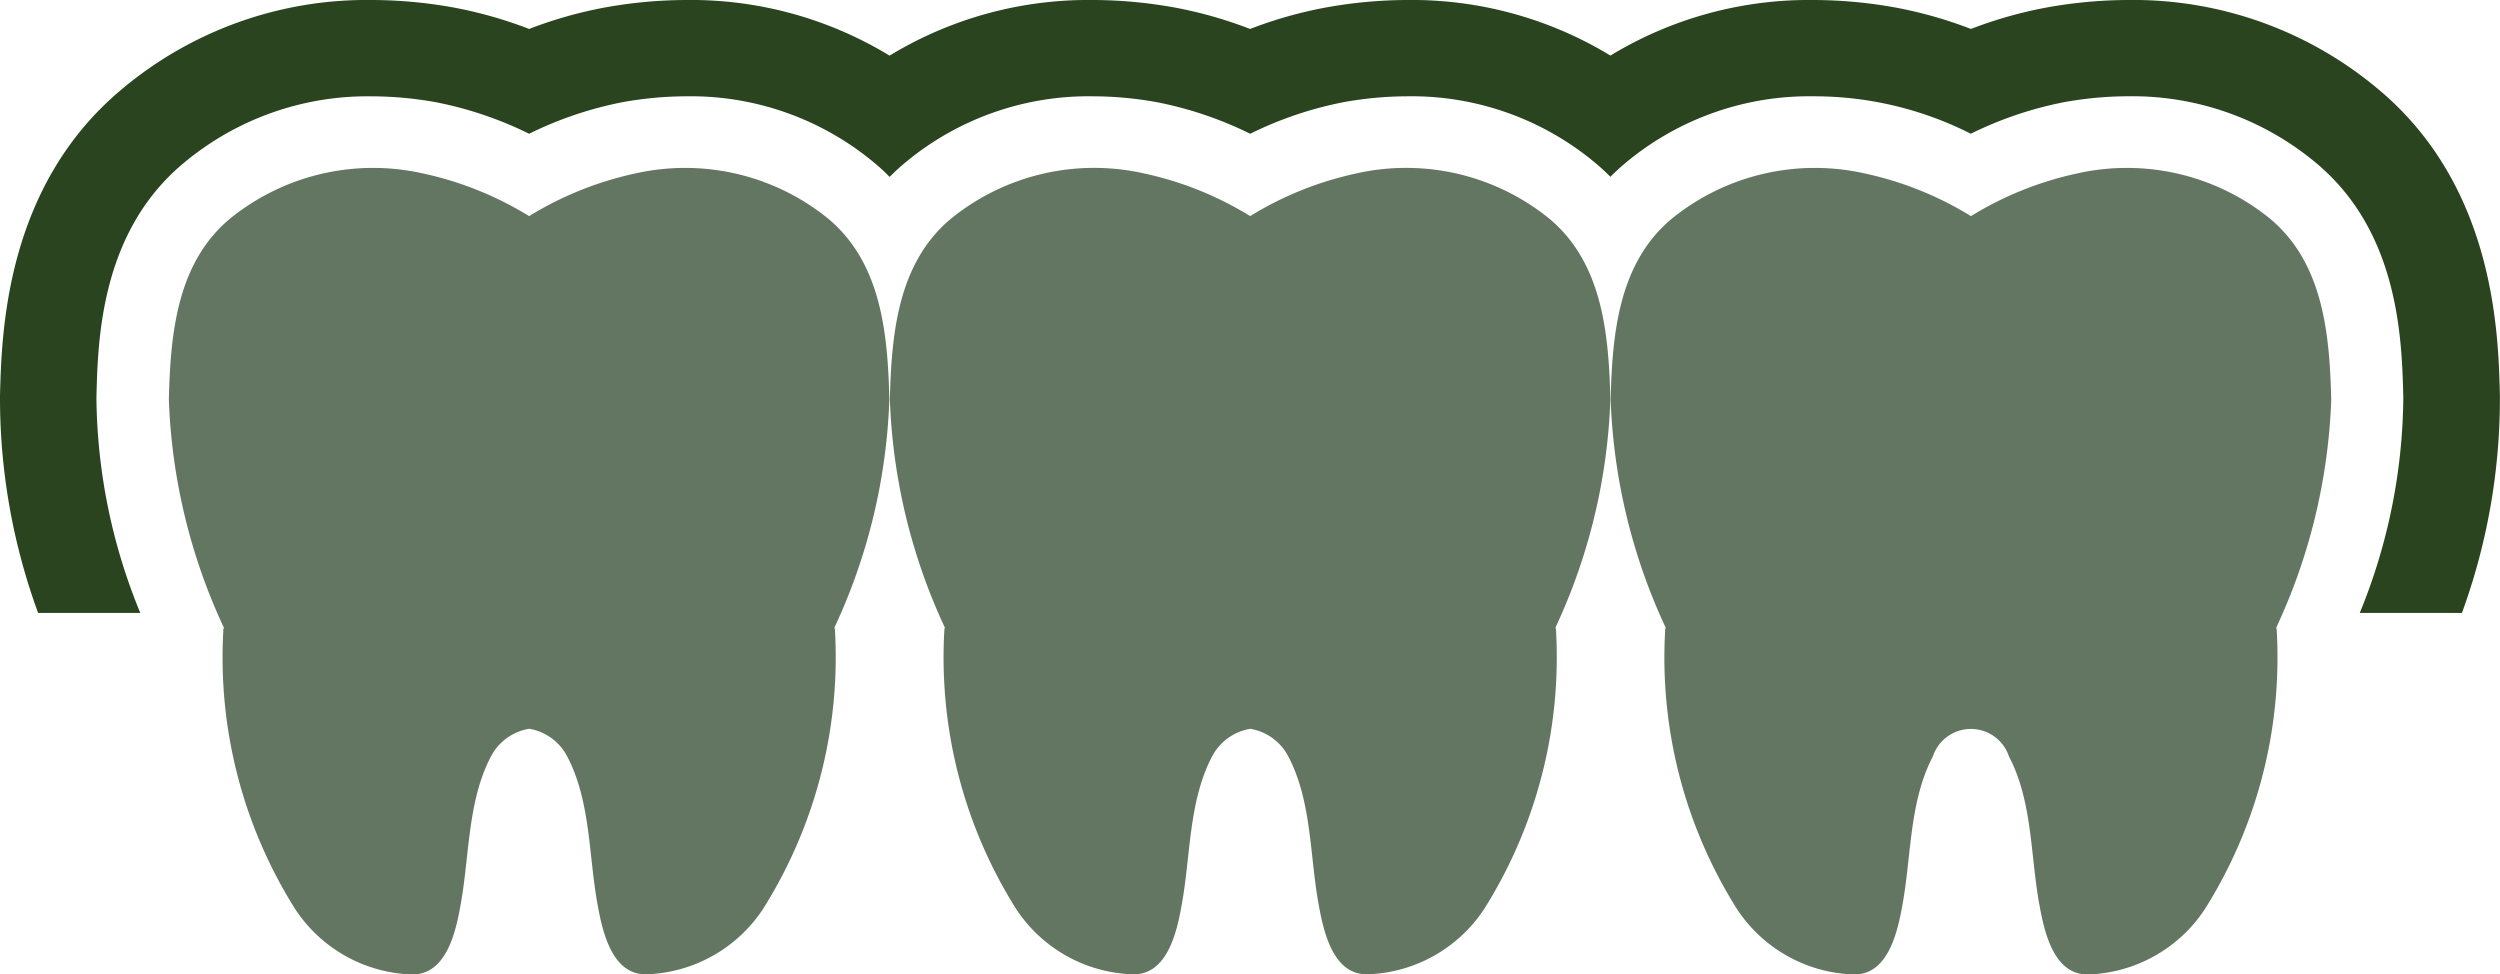
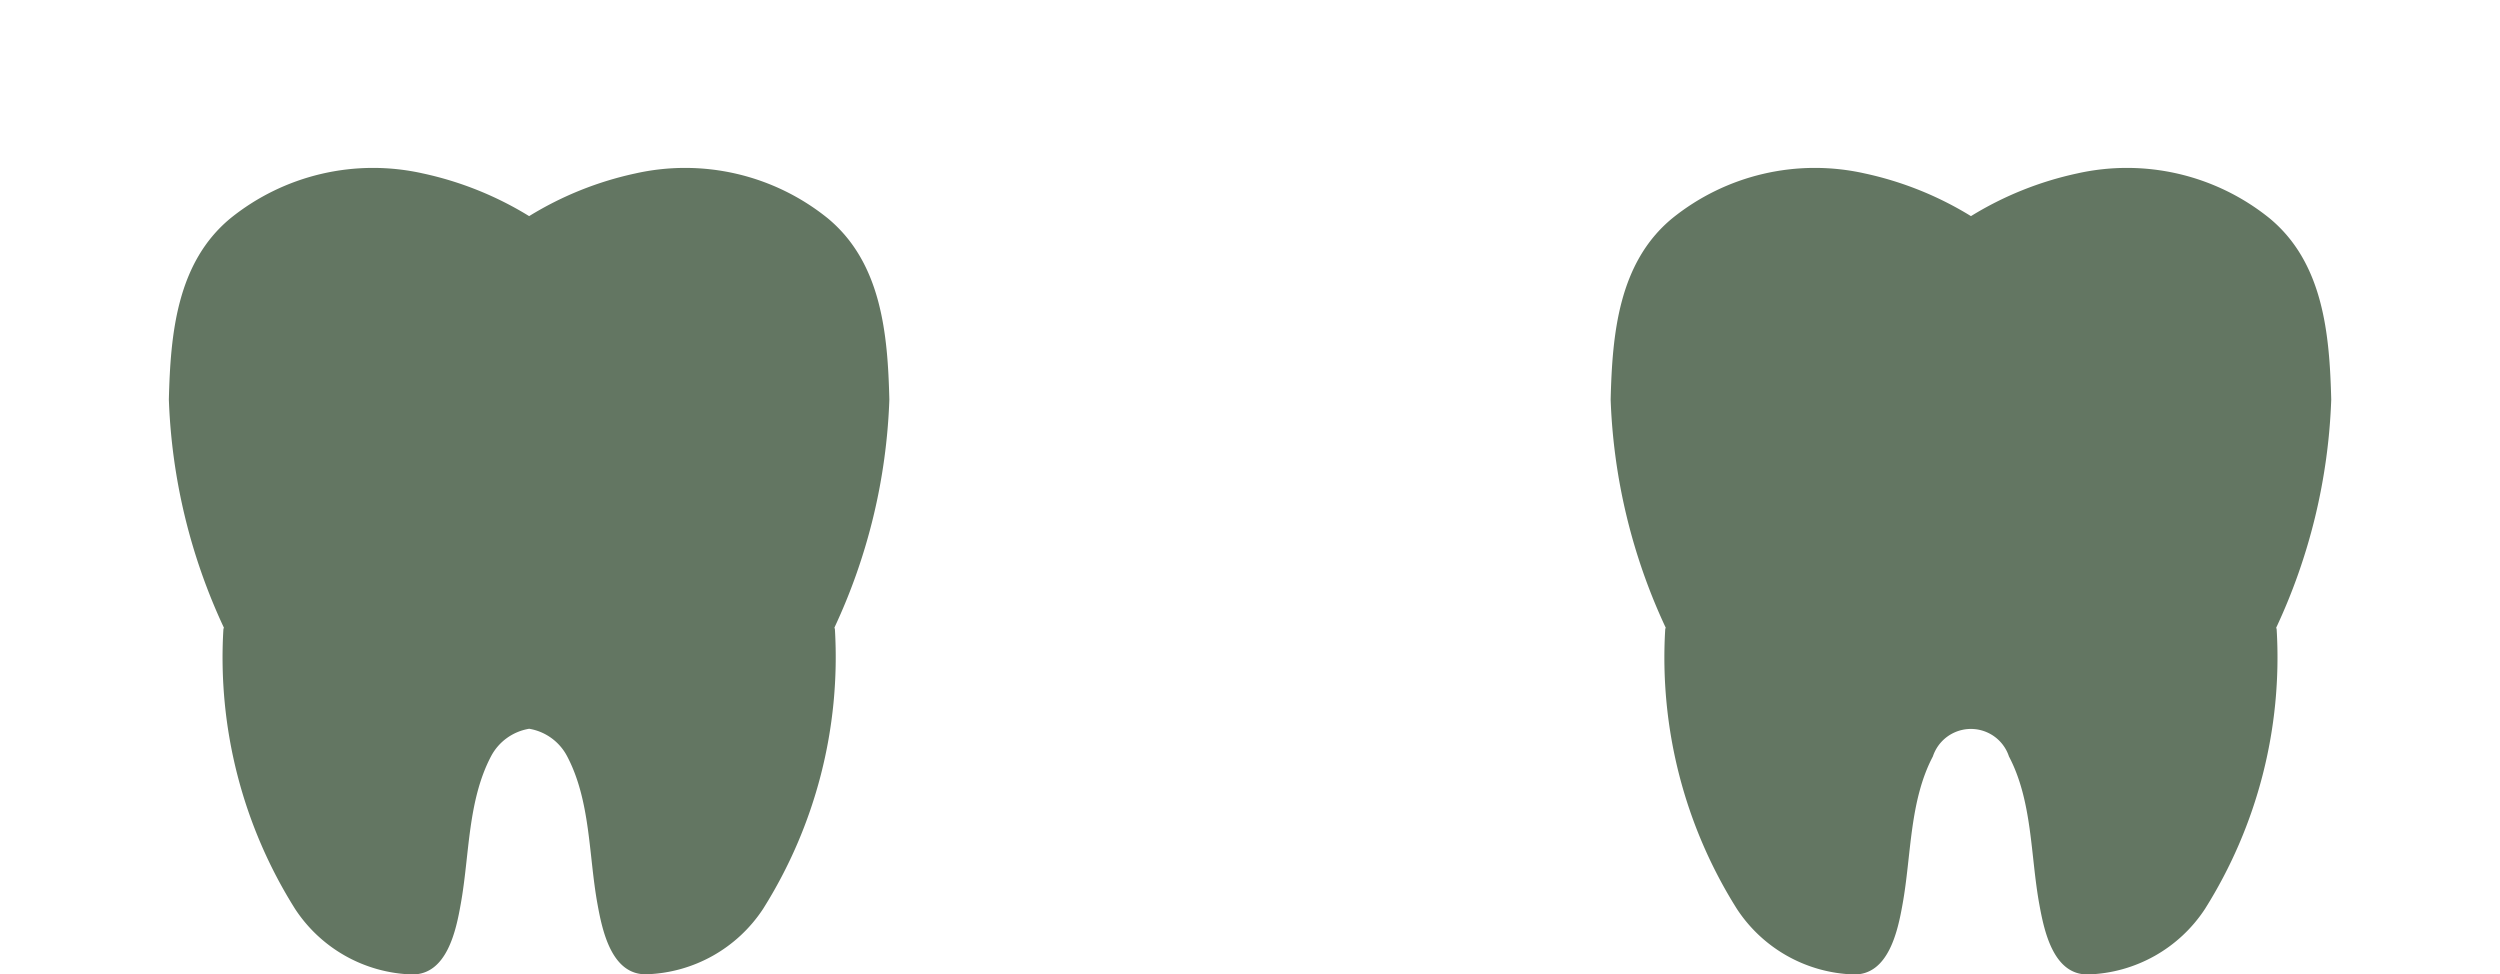
<svg xmlns="http://www.w3.org/2000/svg" width="76.067" height="29.646" viewBox="0 0 76.067 29.646">
  <defs>
    <clipPath id="clip-path">
      <rect id="Rectangle_197" data-name="Rectangle 197" width="76.067" height="29.645" fill="#637662" />
    </clipPath>
  </defs>
  <g id="Group_457" data-name="Group 457" transform="translate(0 0)">
    <g id="Group_456" data-name="Group 456" transform="translate(0 0)" clip-path="url(#clip-path)">
-       <path id="Path_2308" data-name="Path 2308" d="M4.269,18.65a17.555,17.555,0,0,1-1.335-6.544c.042-1.763.122-5.05,2.668-7.156a8.713,8.713,0,0,1,5.705-2.019,11.167,11.167,0,0,1,1.939.176A11.3,11.3,0,0,1,16.1,4.07a11.271,11.271,0,0,1,2.852-.963,11.061,11.061,0,0,1,1.939-.177,8.718,8.718,0,0,1,5.705,2.018c.169.139.325.285.473.435.147-.148.3-.294.472-.434a8.718,8.718,0,0,1,5.706-2.019,11.167,11.167,0,0,1,1.939.176,11.311,11.311,0,0,1,2.853.964,11.277,11.277,0,0,1,2.85-.963,11.083,11.083,0,0,1,1.94-.177,8.715,8.715,0,0,1,5.7,2.018c.168.139.323.283.471.431a6.123,6.123,0,0,1,.469-.43,8.718,8.718,0,0,1,5.706-2.019,10.546,10.546,0,0,1,4.79,1.139,11.3,11.3,0,0,1,2.852-.963,11.083,11.083,0,0,1,1.94-.177,8.715,8.715,0,0,1,5.7,2.018c2.546,2.109,2.625,5.394,2.668,7.159A17.593,17.593,0,0,1,71.8,18.65h3.109a19.028,19.028,0,0,0,1.155-6.614c-.046-1.91-.154-6.385-3.73-9.346A11.579,11.579,0,0,0,64.761,0a14.089,14.089,0,0,0-2.453.222,12.958,12.958,0,0,0-2.339.659,12.949,12.949,0,0,0-2.34-.66A14.152,14.152,0,0,0,55.179,0,11.622,11.622,0,0,0,49,1.691,11.628,11.628,0,0,0,42.828,0a14.079,14.079,0,0,0-2.453.222,12.958,12.958,0,0,0-2.339.659A12.949,12.949,0,0,0,35.7.221,14.152,14.152,0,0,0,33.247,0a11.629,11.629,0,0,0-6.18,1.693A11.624,11.624,0,0,0,20.889,0a14.067,14.067,0,0,0-2.452.222A12.958,12.958,0,0,0,16.1.881a12.985,12.985,0,0,0-2.341-.66A14.132,14.132,0,0,0,11.308,0,11.576,11.576,0,0,0,3.734,2.692C.159,5.651.051,10.124,0,12.032A19.013,19.013,0,0,0,1.16,18.65Z" transform="translate(0 0)" fill="#2a441f" />
      <path id="Path_2309" data-name="Path 2309" d="M24.786,18.5a17.825,17.825,0,0,0,1.673-6.942C26.411,9.564,26.22,7.4,24.59,6.046a6.908,6.908,0,0,0-5.853-1.37,10.287,10.287,0,0,0-3.238,1.3,10.3,10.3,0,0,0-3.238-1.3,6.911,6.911,0,0,0-5.855,1.37C4.775,7.4,4.586,9.564,4.537,11.559A17.848,17.848,0,0,0,6.212,18.5a.156.156,0,0,0-.016.058,14.358,14.358,0,0,0,2.183,8.5,4.415,4.415,0,0,0,3.545,1.991C13,29.071,13.278,27.7,13.419,26.9c.268-1.481.206-3.129.921-4.489a1.609,1.609,0,0,1,1.16-.837,1.6,1.6,0,0,1,1.155.837c.716,1.36.653,3.008.922,4.489.145.8.424,2.17,1.494,2.144a4.416,4.416,0,0,0,3.547-1.991,14.375,14.375,0,0,0,2.185-8.5.215.215,0,0,0-.016-.058" transform="translate(0.601 0.6)" fill="#637662" />
-       <path id="Path_2310" data-name="Path 2310" d="M44.158,18.5a17.825,17.825,0,0,0,1.673-6.942c-.048-1.994-.238-4.162-1.867-5.513a6.911,6.911,0,0,0-5.854-1.37,10.287,10.287,0,0,0-3.238,1.3,10.3,10.3,0,0,0-3.238-1.3,6.911,6.911,0,0,0-5.855,1.37c-1.632,1.351-1.821,3.519-1.87,5.513A17.868,17.868,0,0,0,25.584,18.5a.156.156,0,0,0-.016.058,14.358,14.358,0,0,0,2.183,8.5A4.415,4.415,0,0,0,31.3,29.045c1.071.026,1.352-1.344,1.494-2.144.268-1.481.206-3.129.921-4.489a1.609,1.609,0,0,1,1.16-.837,1.6,1.6,0,0,1,1.155.837c.716,1.36.653,3.008.922,4.489.145.8.424,2.17,1.494,2.144a4.419,4.419,0,0,0,3.548-1.991,14.373,14.373,0,0,0,2.182-8.5.18.18,0,0,0-.015-.058" transform="translate(3.167 0.6)" fill="#637662" />
      <path id="Path_2311" data-name="Path 2311" d="M63.525,18.5A17.845,17.845,0,0,0,65.2,11.559C65.15,9.564,64.96,7.4,63.329,6.046a6.909,6.909,0,0,0-5.854-1.37,10.289,10.289,0,0,0-3.237,1.3A10.3,10.3,0,0,0,51,4.676a6.91,6.91,0,0,0-5.855,1.37c-1.632,1.351-1.821,3.519-1.87,5.513A17.848,17.848,0,0,0,44.951,18.5a.155.155,0,0,0-.016.058,14.35,14.35,0,0,0,2.183,8.5,4.415,4.415,0,0,0,3.546,1.991c1.071.026,1.352-1.344,1.494-2.144.268-1.481.206-3.129.921-4.489a1.219,1.219,0,0,1,2.315,0c.716,1.36.653,3.008.922,4.489.145.8.422,2.17,1.494,2.144a4.416,4.416,0,0,0,3.547-1.991,14.366,14.366,0,0,0,2.183-8.5.18.18,0,0,0-.015-.058" transform="translate(5.732 0.6)" fill="#637662" />
    </g>
  </g>
</svg>